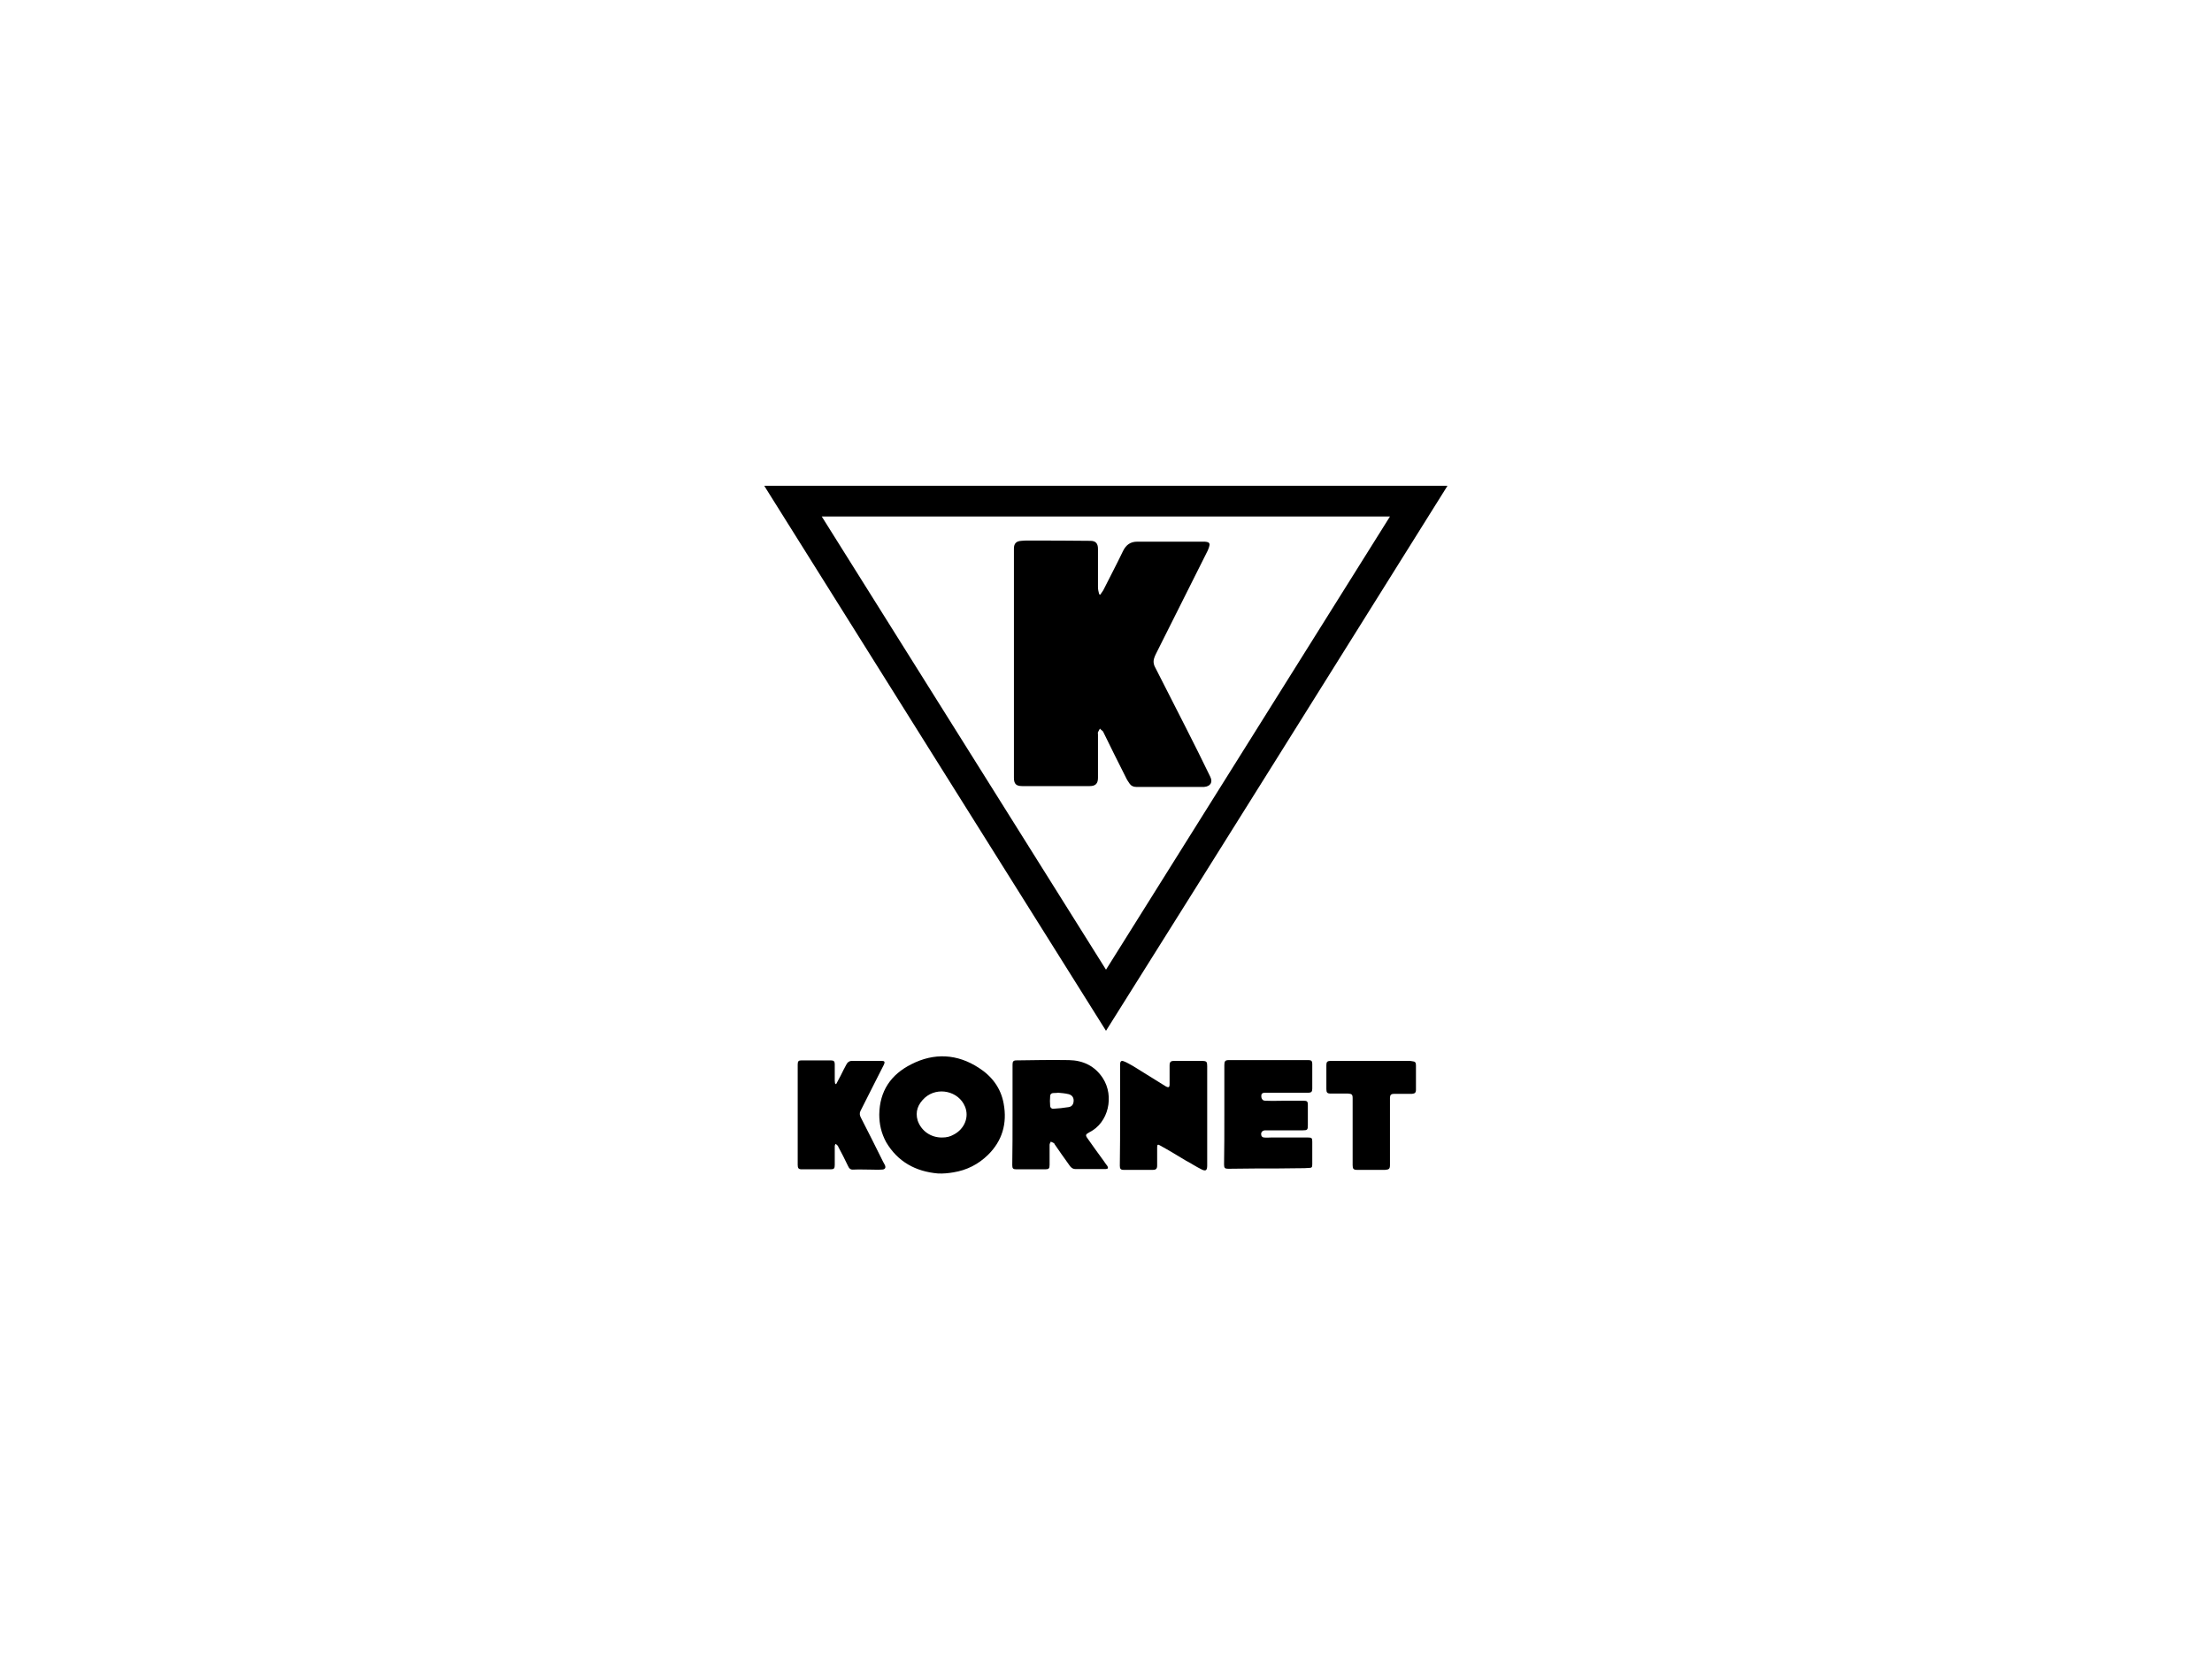
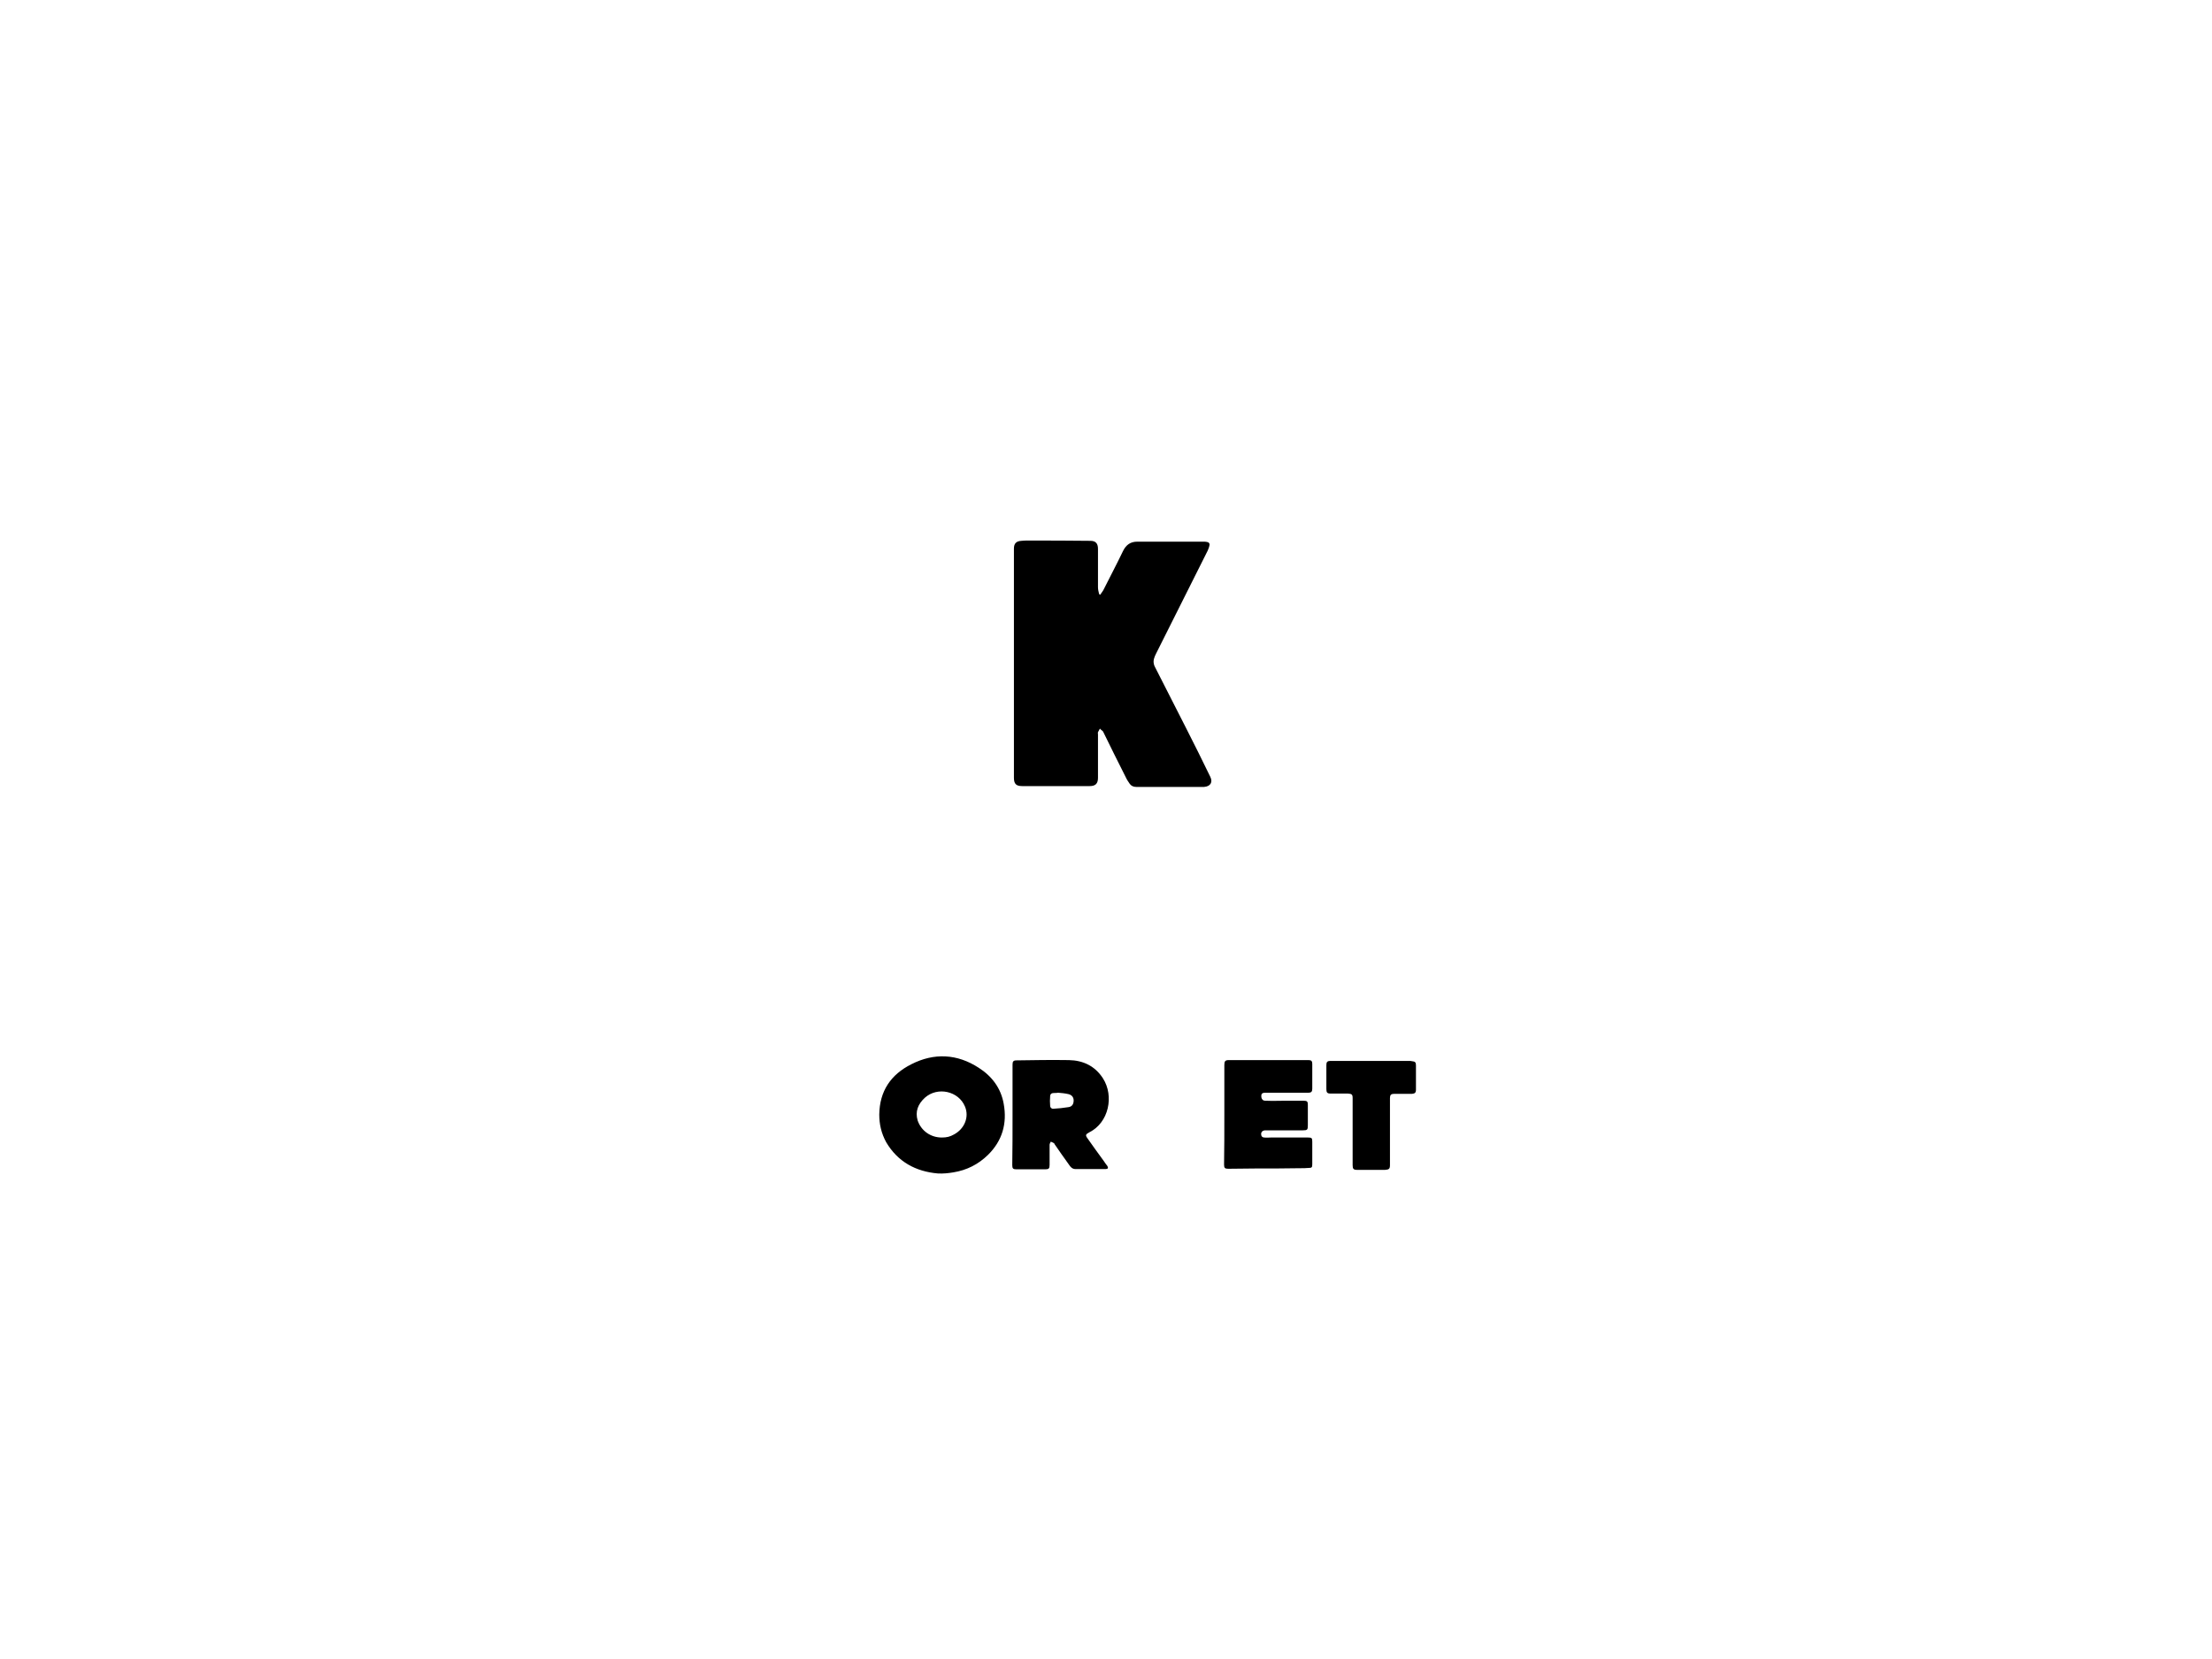
<svg xmlns="http://www.w3.org/2000/svg" version="1.1" id="Layer_1" x="0px" y="0px" viewBox="385 -286 800 600" style="enable-background:new 385 -286 800 600;" xml:space="preserve">
-   <path d="M785,86.8c-41.2-65.7-82.4-131.3-123.6-197.1c82.4,0,164.7,0,247.1,0C867.4-44.6,826.3,21.1,785,86.8z M682.2-99.2  C716.5-44.5,750.7,10,785,64.7C819.3,10,853.4-44.5,887.7-99.2C819.2-99.2,750.9-99.2,682.2-99.2z" />
  <path d="M703,117.1c0.1-8.5,4.2-14.5,11.6-18.2c8.2-4.2,16.6-3.8,24.4,1.3c4.7,3,8,7.3,9,13c1.3,7.1-0.5,13.4-5.7,18.5  c-3.5,3.4-7.6,5.5-12.5,6.3c-1.8,0.3-3.7,0.5-5.6,0.4c-8-0.7-14.5-4.2-18.7-11.3C703.7,123.8,703,120.5,703,117.1z M725.6,125.4  c1.8,0,3-0.3,4.4-1.1c3.8-2,5.6-6.3,4-10.1c-2.3-5.6-9.9-7.3-14.5-3.2c-2.5,2.3-3.6,5-2.6,8.3C718.2,123,721.6,125.4,725.6,125.4z" />
  <path d="M751.2,117.2c0-6.1,0-12.1,0-18.2c0-1.1,0.3-1.5,1.4-1.5c6.3-0.1,12.7-0.2,19-0.1c5.1,0.1,9.4,2.1,12.3,6.6  c4.1,6.4,2.1,16-4.9,19.5c-0.1,0.1-0.4,0.2-0.5,0.3c-0.8,0.4-0.9,0.9-0.4,1.6c2,2.8,4,5.7,6.1,8.5c0.4,0.6,0.8,1.2,1.3,1.8  c0.4,0.7,0.2,1.1-0.6,1.1c-3.7,0-7.3,0-11,0c-1.1,0-1.8-0.8-2.3-1.6c-1.8-2.5-3.5-4.9-5.2-7.4c-0.1-0.1-0.1-0.4-0.3-0.4  c-0.4-0.2-0.7-0.4-1.1-0.5c-0.1,0.4-0.4,0.7-0.4,1.1c0,2.4,0,4.9,0,7.3c0,1.3-0.3,1.6-1.6,1.6c-3.5,0-6.9,0-10.4,0  c-1.2,0-1.5-0.3-1.5-1.5C751.2,129.4,751.2,123.3,751.2,117.2z M767.7,109.2L767.7,109.2c-0.6,0.1-1.1,0.1-1.6,0.1  c-0.8,0-1.3,0.4-1.3,1.2c-0.1,1.1-0.1,2.3,0,3.4c0,0.6,0.4,1.1,1.1,1.1c1.9-0.1,3.7-0.3,5.6-0.6c1.3-0.2,1.8-1.2,1.8-2.4  c0-1.1-0.6-2-1.9-2.3C770.1,109.4,768.9,109.3,767.7,109.2z" />
  <path d="M827.8,117.2c0-6,0-12,0-18c0-1.4,0.3-1.8,1.6-1.8c9.7,0,19.3,0,28.9,0c1,0,1.3,0.4,1.3,1.4c0,3,0,6,0,8.9  c0,1.1-0.3,1.5-1.5,1.5c-5.1,0-10.3,0-15.5,0c-0.6,0-1.3,0.1-1.4,0.8c-0.1,0.6,0,1.3,0.4,1.7c0.3,0.4,0.9,0.4,1.5,0.4  c2.1,0.1,4.3,0,6.4,0c2.4,0,4.7,0,7.1,0c1.1,0,1.4,0.3,1.4,1.4c0,2.5,0,4.9,0,7.5c0,1.6-0.2,1.8-1.8,1.8c-4.4,0-8.7,0-13.1,0  c-0.2,0-0.4,0-0.7,0c-0.8,0.1-1.3,0.6-1.3,1.3c0,0.8,0.4,1.3,1.2,1.3c0.8,0.1,1.5,0,2.3,0c4.5,0,8.9,0,13.5,0c1.3,0,1.5,0.2,1.5,1.5  c0,2.7,0,5.5,0,8.2c0,1.1-0.2,1.3-1.3,1.3c-1.1,0.1-2.1,0.1-3.2,0.1c-5.4,0.1-10.8,0.1-16.1,0.1c-3.2,0-6.6,0.1-9.8,0.1  c-1.2,0-1.5-0.3-1.5-1.5C827.8,129.4,827.8,123.3,827.8,117.2z" />
-   <path d="M790.1,117.3c0-6.1,0-12.2,0-18.2c0-1.3,0.4-1.7,1.5-1.2c1.1,0.4,2.1,1.1,3.1,1.6c3.9,2.4,7.7,4.8,11.6,7.2  c0.1,0.1,0.4,0.2,0.5,0.3c0.8,0.4,1.2,0.2,1.2-0.7c0-2.3,0-4.7,0-7c0-1.2,0.4-1.6,1.5-1.6c3.4,0,6.8,0,10.2,0c1.7,0,1.9,0.3,1.9,1.9  c0,12,0,23.9,0,35.9c0,1.8-0.5,2.2-2.1,1.4c-2-1-3.8-2.2-5.7-3.2c-3-1.8-6.1-3.7-9.2-5.4c-0.8-0.5-1.1-0.4-1.1,0.6  c0,2.2,0,4.4,0,6.6c0,1.2-0.4,1.6-1.6,1.6c-3.5,0-7,0-10.5,0c-1.1,0-1.4-0.4-1.4-1.5C790.1,129.4,790.1,123.3,790.1,117.3z" />
-   <path d="M687.4,106.1c0.6-1.1,1.1-2.1,1.7-3.2c0.6-1.3,1.3-2.6,2-3.9c0.4-0.8,1-1.3,1.9-1.3c3.7,0,7.4,0,11.1,0c0.8,0,1,0.4,0.6,1.3  c-1.1,2.3-2.3,4.4-3.4,6.7c-1.7,3.4-3.4,6.8-5.1,10.1c-0.4,0.8-0.3,1.6,0.2,2.5c2.7,5.3,5.4,10.6,8,15.9c0.2,0.4,0.4,0.7,0.6,1.1  c0.5,1,0.1,1.7-1.1,1.7c-1.4,0.1-2.9,0-4.3,0c-2,0-3.9-0.1-5.9,0c-1.1,0.1-1.6-0.4-2-1.3c-1.1-2.3-2.3-4.7-3.5-6.9  c-0.1-0.2-0.1-0.4-0.4-0.6c-0.1-0.2-0.4-0.3-0.6-0.5c-0.1,0.2-0.3,0.5-0.3,0.7c0,2.3,0,4.7,0,6.9c0,1.3-0.3,1.6-1.5,1.6  c-3.5,0-6.9,0-10.4,0c-1.2,0-1.5-0.4-1.5-1.6c0-12.1,0-24.2,0-36.3c0-1.2,0.3-1.5,1.4-1.5c3.5,0,7.1,0,10.6,0c1.1,0,1.4,0.4,1.4,1.4  c0,2,0,3.9,0,5.9c0,0.4,0.1,0.7,0.1,1C687.2,106.1,687.3,106.1,687.4,106.1z" />
  <path d="M880.9,97.7c4.6,0,9.2,0,13.7,0c0.4,0,0.7,0,1.1,0.1c1.1,0.1,1.4,0.4,1.4,1.5c0,3,0,5.8,0,8.8c0,1.1-0.4,1.4-1.4,1.5  c-2.2,0-4.4,0-6.5,0c-1.1,0-1.5,0.4-1.5,1.5c0,8.1,0,16.2,0,24.2c0,1.4-0.3,1.7-1.8,1.8c-3.4,0-6.8,0-10.1,0c-1.3,0-1.6-0.4-1.6-1.7  c0-8,0-16.1,0-24.2c0-1.4-0.3-1.6-1.7-1.7c-2.1,0-4.2,0-6.3,0c-1.2,0-1.5-0.4-1.5-1.6c0-2.9,0-5.8,0-8.7c0-1.1,0.3-1.5,1.5-1.5  C871.1,97.7,876.1,97.7,880.9,97.7L880.9,97.7z" />
  <path d="M782.9-70.9c0.4-0.6,0.8-1.1,1.1-1.6c2.4-4.8,4.9-9.5,7.2-14.3c1.1-2.2,2.7-3.3,5.1-3.3c0.4,0,0.7,0,1,0  c7.6,0,15.2,0,22.8,0c0.5,0,1,0,1.4,0.1c0.7,0.1,1.1,0.6,0.9,1.3c-0.1,0.6-0.4,1.3-0.6,1.8c-6.2,12.4-12.5,24.9-18.7,37.3  c-0.6,1.2-1.1,2.4-0.8,3.7c0.1,0.4,0.2,0.8,0.4,1.1c3.7,7.3,7.4,14.5,11.1,21.8c3,5.9,6,11.9,8.9,17.9c1,2,0.1,3.5-2.2,3.7  c-0.2,0-0.4,0-0.6,0c-8,0-15.9,0-24,0c-1,0-1.8-0.4-2.3-1.1s-1.1-1.6-1.5-2.5c-2.7-5.4-5.4-10.7-8-16.1c-0.1-0.1-0.1-0.3-0.2-0.4  c-0.4-0.4-0.8-0.6-1.1-1c-0.2,0.4-0.5,0.9-0.7,1.3c-0.1,0.3,0,0.6,0,0.8c0,5.2,0,10.5,0,15.7c0,2.1-0.9,3-3,3c-8.2,0-16.3,0-24.4,0  c-2.2,0-3-0.8-3-3c0-27.6,0-55.2,0-82.9c0-1.8,0.8-2.7,2.7-2.8c0.7-0.1,1.5-0.1,2.2-0.1c7.6,0,15.2,0,22.8,0.1c1.9,0,2.7,1,2.7,2.9  c0,4.6,0,9.2,0,13.9c0,0.8,0.2,1.6,0.4,2.4C782.6-71,782.8-71,782.9-70.9z" />
</svg>